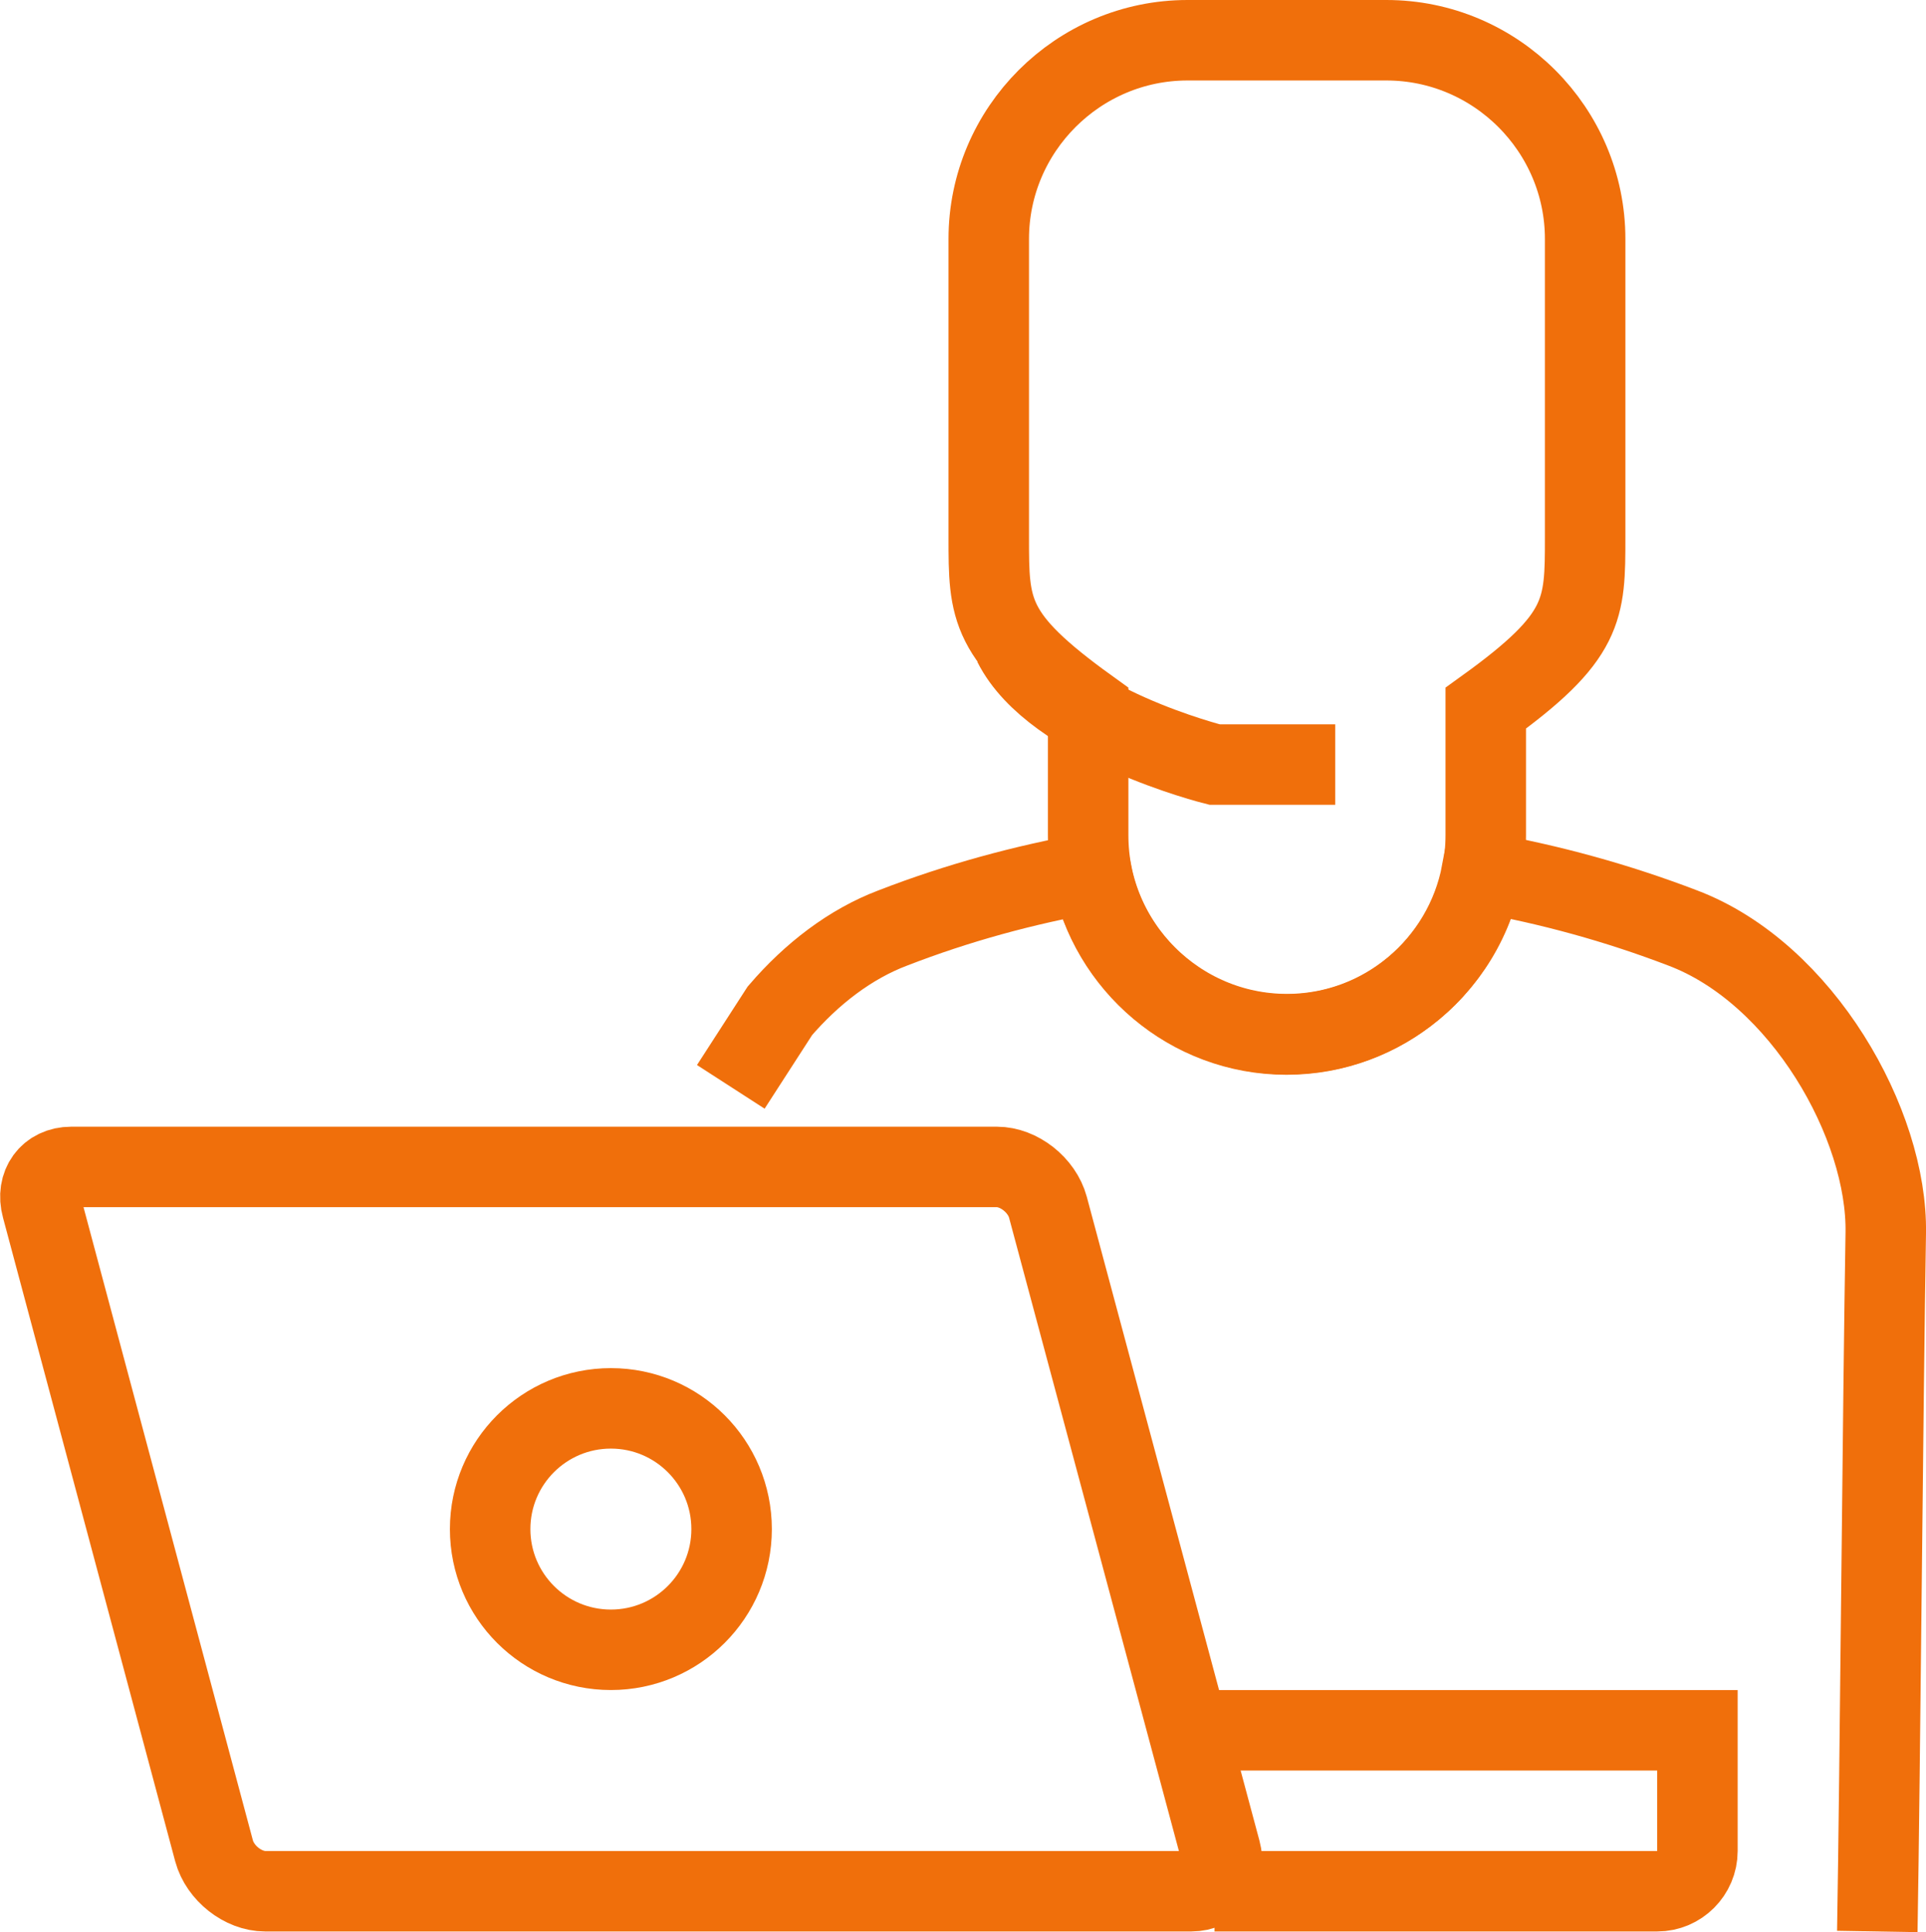
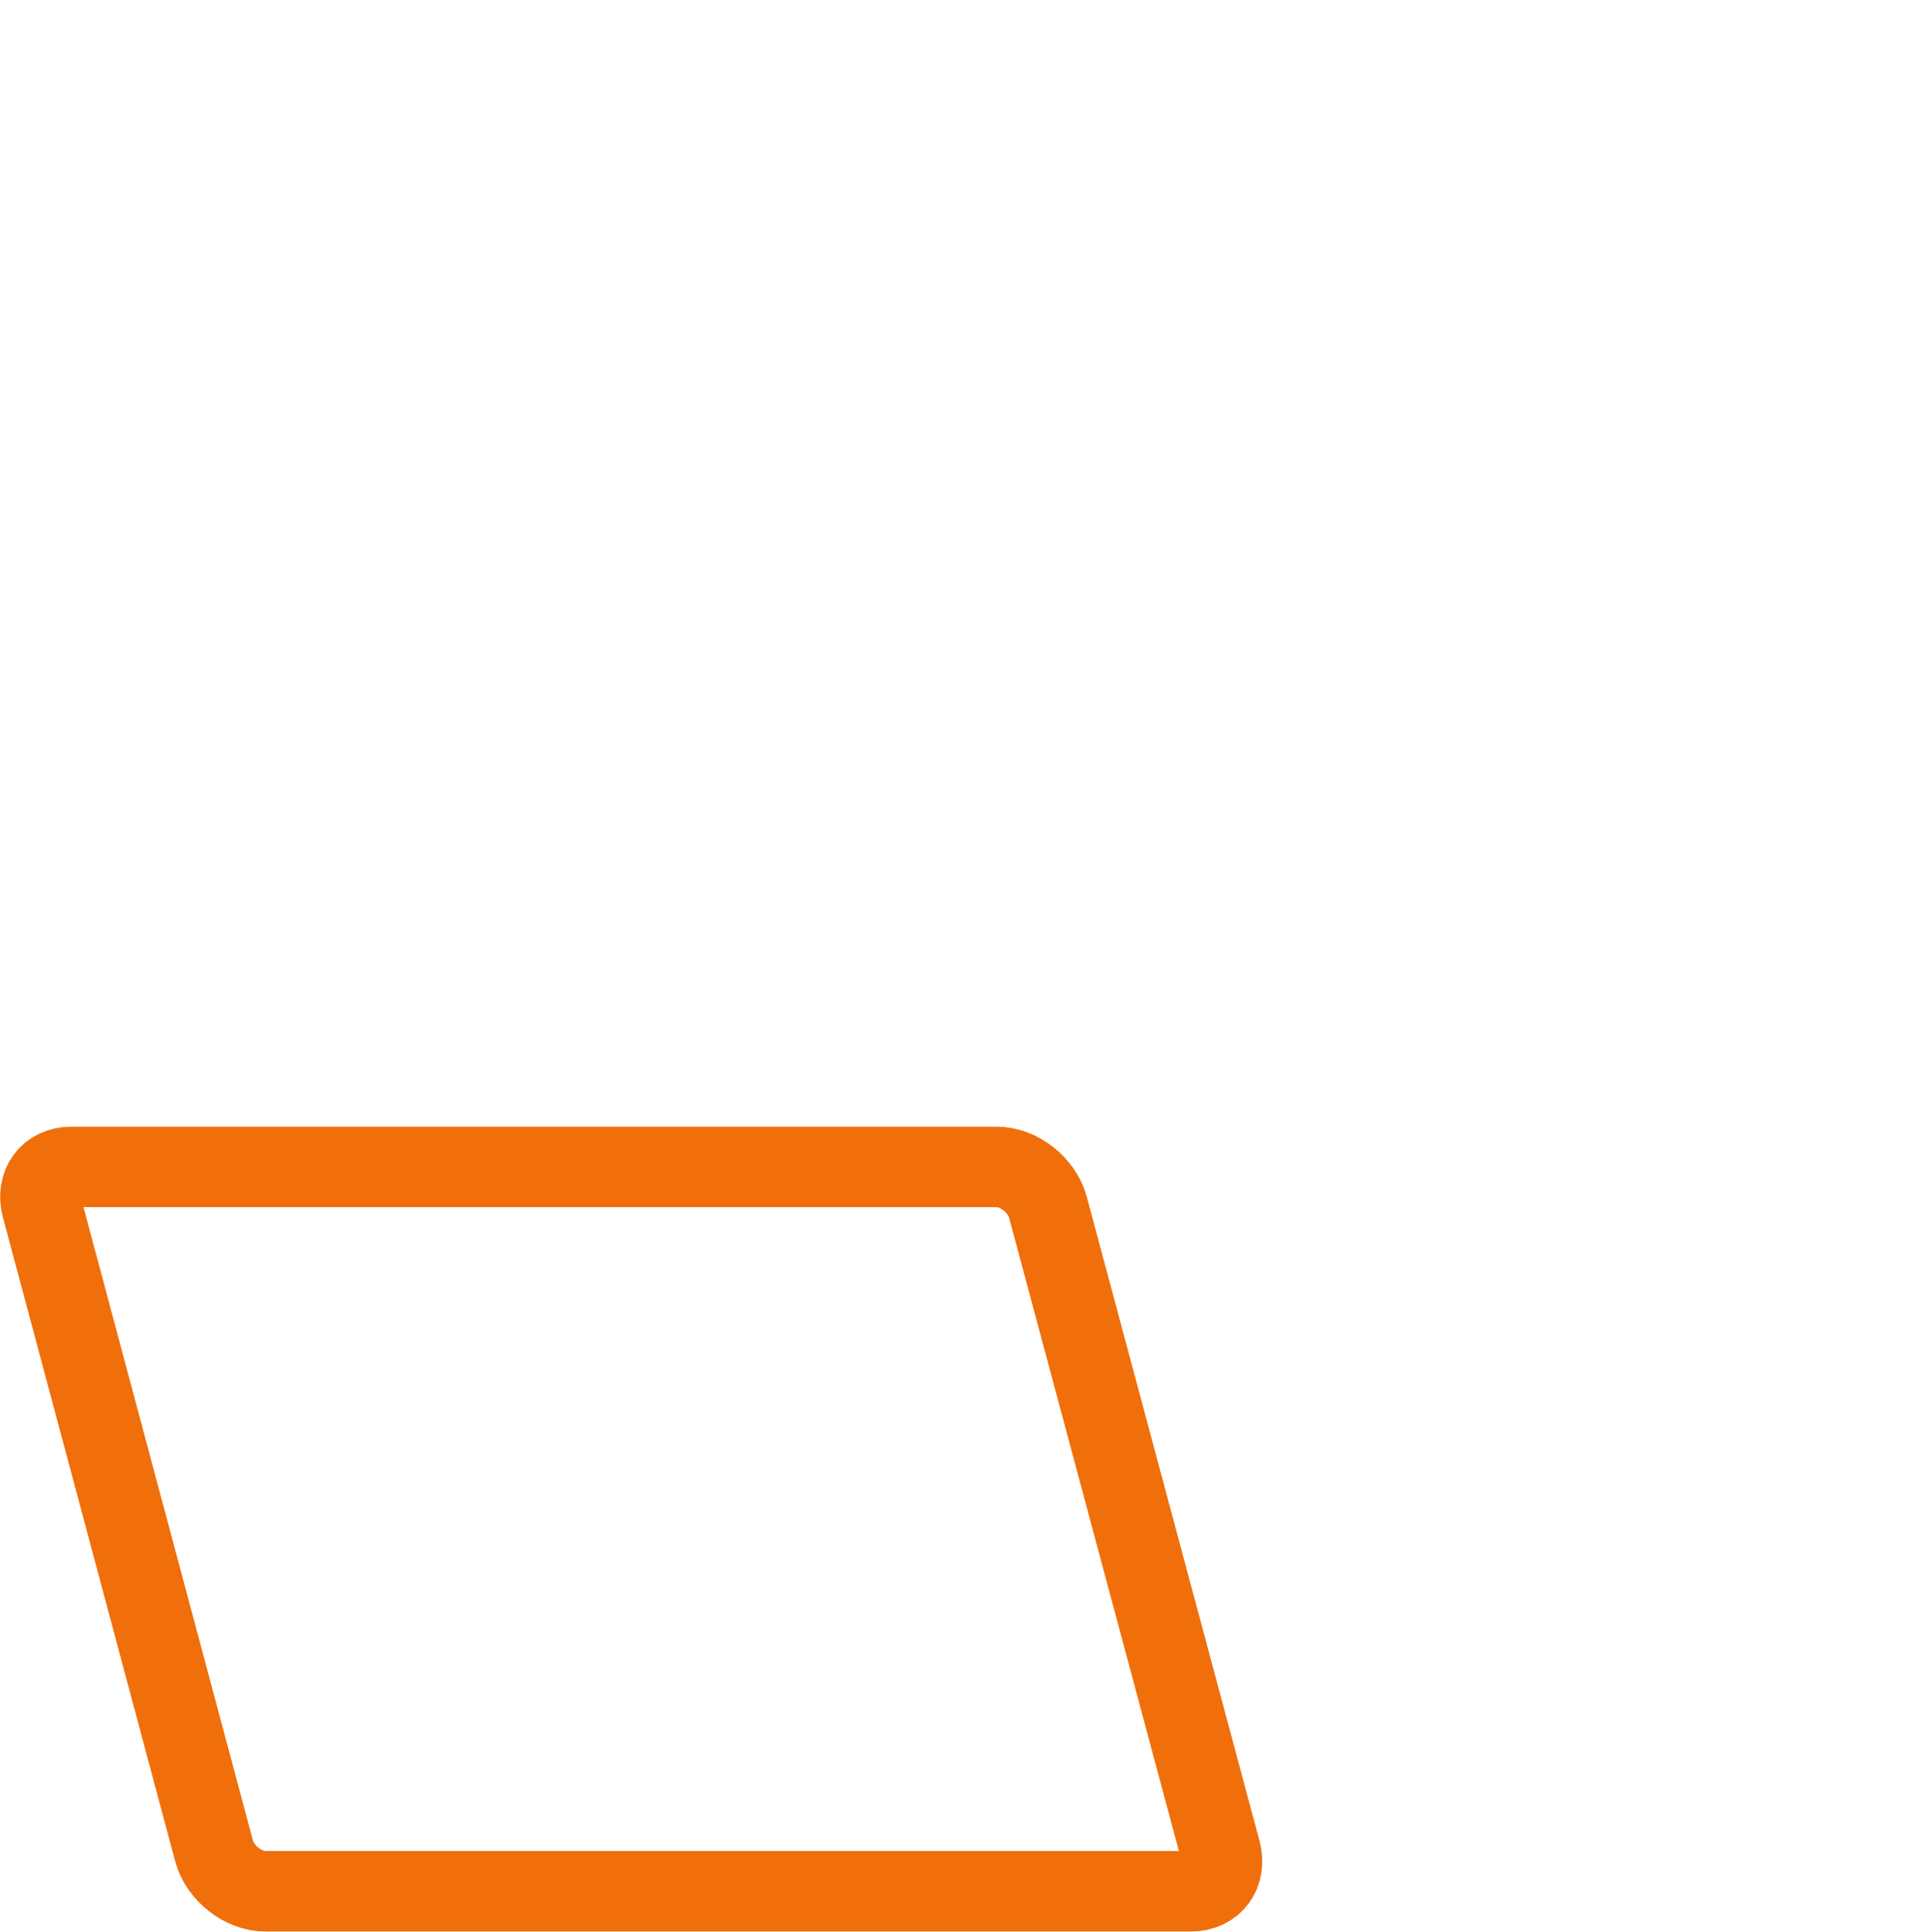
<svg xmlns="http://www.w3.org/2000/svg" id="Ebene_2" data-name="Ebene 2" viewBox="0 0 47.86 48.02">
  <defs>
    <style>
      .cls-1 {
        fill: none;
        stroke: #f06f0b;
        stroke-width: 2px;
      }
    </style>
  </defs>
  <g id="Icons">
    <g>
      <g>
-         <path class="cls-1" d="M34.45,1h-4.94c-2.72,0-4.94,2.22-4.94,4.94v7.41c0,1.82,0,2.47,2.47,4.25v3.16c0,2.72,2.22,4.94,4.94,4.94s4.94-2.22,4.94-4.94v-3.16c2.47-1.78,2.47-2.44,2.47-4.25v-7.41c0-2.72-2.22-4.94-4.94-4.94Z" />
-         <path class="cls-1" d="M46.65,48c.07-4.12.14-13.24.21-17.35.05-2.71-2.08-6.47-5.05-7.59-1.62-.62-3.29-1.08-4.99-1.38-.43,2.29-2.44,4.03-4.85,4.03s-4.41-1.74-4.85-4.02c-1.68.3-3.33.75-4.93,1.37-1.06.4-2.02,1.14-2.81,2.06l-1.22,1.89" />
-       </g>
+         </g>
      <path class="cls-1" d="M29.59,47H6.59c-.55,0-1.12-.45-1.27-1L1.04,30c-.15-.55.18-1,.73-1h23c.55,0,1.12.45,1.27,1l4.29,16c.15.55-.18,1-.73,1Z" />
-       <path class="cls-1" d="M30.18,47h11c.55,0,1-.45,1-1v-3h-13" />
-       <circle class="cls-1" cx="15.18" cy="38" r="3" />
-       <path class="cls-1" d="M33.18,19h-3s-4-1-5-3" />
    </g>
  </g>
</svg>